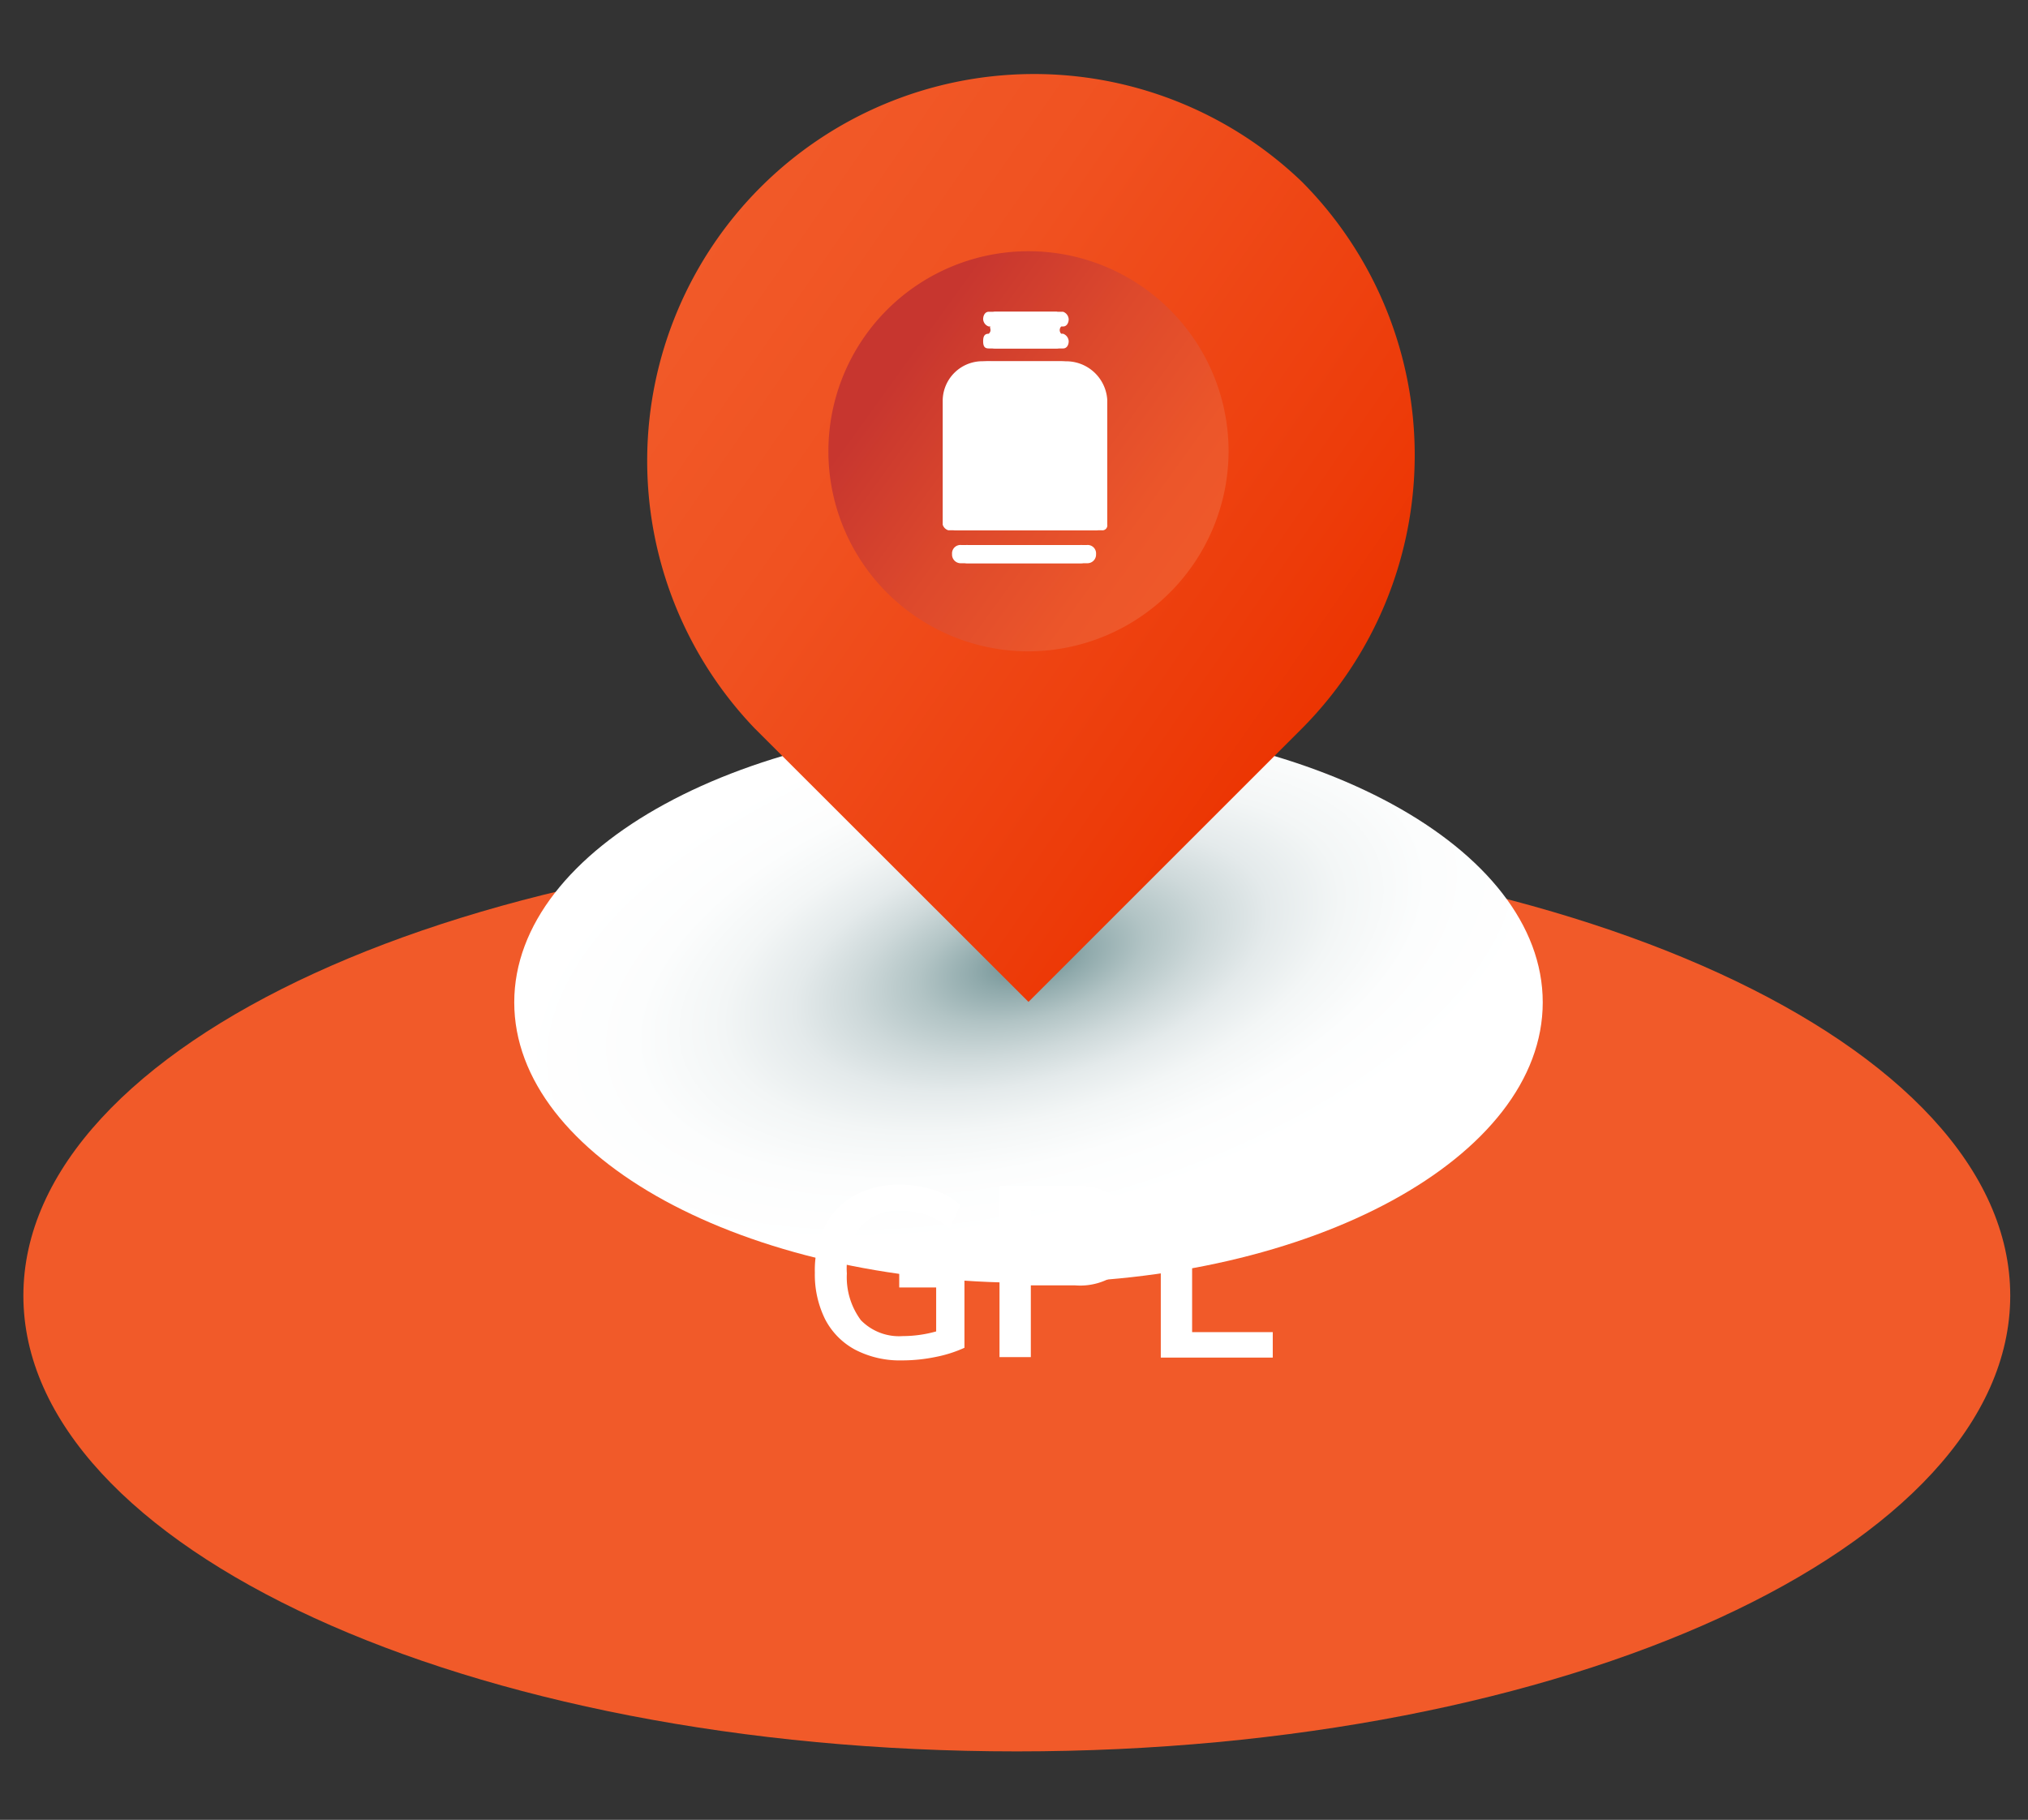
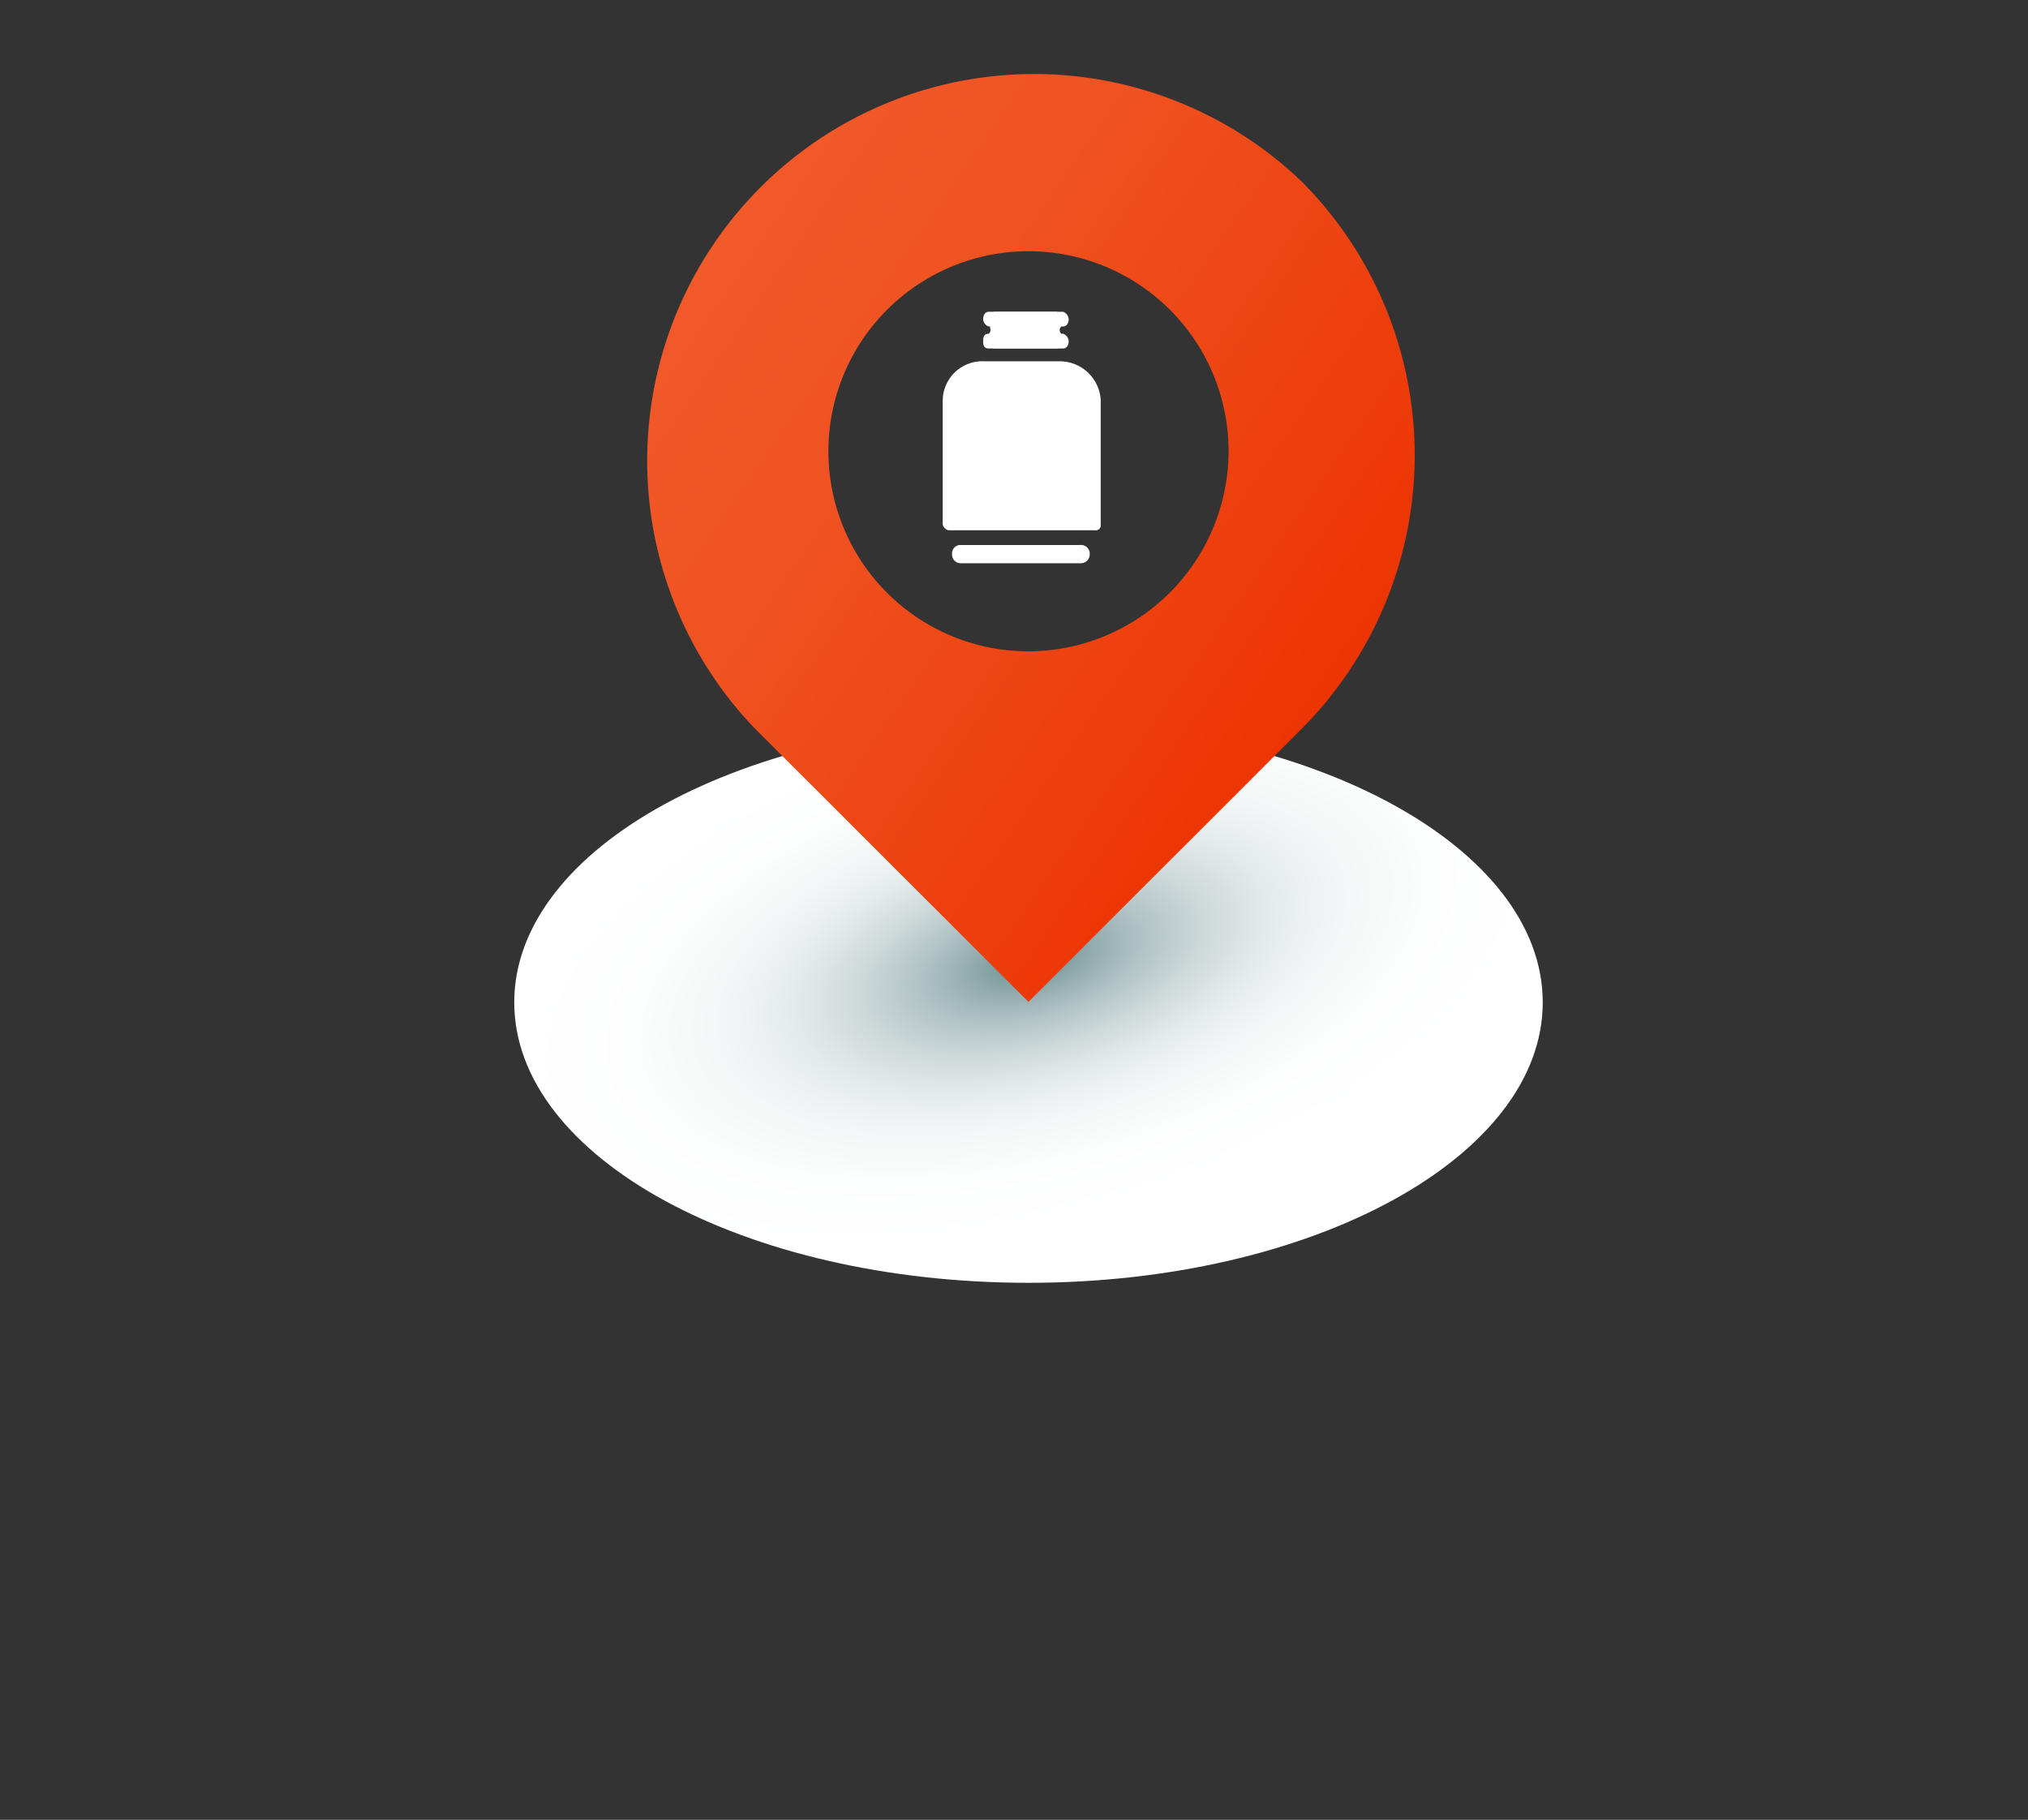
<svg xmlns="http://www.w3.org/2000/svg" viewBox="0 0 86.76 77.87">
  <rect x="0" y="0" width="86.76" height="77.87" fill="#333333" stroke="none" />
  <defs>
    <style>.cls-1{isolation:isolate;}.cls-2{fill:#f15a29;}.cls-3{mix-blend-mode:multiply;}.cls-4{fill:url(#radial-gradient);}.cls-5{fill:url(#linear-gradient);}.cls-6{fill:url(#linear-gradient-2);}.cls-7{fill:#fff;}</style>
    <radialGradient id="radial-gradient" cx="-1406.8" cy="675.85" r="1" gradientTransform="matrix(-21.74, 5.97, 2.93, 10.67, -32520.03, 1228.32)" gradientUnits="userSpaceOnUse">
      <stop offset="0" stop-color="#688b8e" />
      <stop offset="0.11" stop-color="#90aaac" />
      <stop offset="0.22" stop-color="#b2c4c5" />
      <stop offset="0.34" stop-color="#ced9da" />
      <stop offset="0.46" stop-color="#e4eaeb" />
      <stop offset="0.6" stop-color="#f3f6f6" />
      <stop offset="0.77" stop-color="#fcfdfd" />
      <stop offset="1" stop-color="#fff" />
    </radialGradient>
    <linearGradient id="linear-gradient" x1="35.63" y1="686.97" x2="52.6" y2="674.72" gradientTransform="matrix(1, 0, 0, -1, -0.02, 700.55)" gradientUnits="userSpaceOnUse">
      <stop offset="0.17" stop-color="#c7362f" />
      <stop offset="0.47" stop-color="#dd492c" />
      <stop offset="0.76" stop-color="#ec562a" />
      <stop offset="1" stop-color="#f15a29" />
    </linearGradient>
    <linearGradient id="linear-gradient-2" x1="63.35" y1="666.05" x2="29.6" y2="689.42" gradientTransform="matrix(1, 0, 0, -1, -0.02, 700.55)" gradientUnits="userSpaceOnUse">
      <stop offset="0.17" stop-color="#ec3300" />
      <stop offset="0.32" stop-color="#ed3c0a" />
      <stop offset="0.74" stop-color="#f05221" />
      <stop offset="1" stop-color="#f15a29" />
    </linearGradient>
  </defs>
  <g class="cls-1">
    <g id="Layer_1" data-name="Layer 1">
-       <path class="cls-2" d="M43.5,74.94C67,74.94,86,66.21,86,55.44s-19-19.5-42.5-19.5S1,44.67,1,55.44,20,74.94,43.5,74.94Z" />
      <g class="cls-3">
        <path class="cls-4" d="M44,54.89c12.14,0,22-5.38,22-12s-9.85-12-22-12-22,5.37-22,12S31.84,54.89,44,54.89Z" />
      </g>
-       <path class="cls-5" d="M44,32.11A12.49,12.49,0,1,0,31.5,19.62,12.49,12.49,0,0,0,44,32.11Z" />
      <path class="cls-6" d="M55.69,7.77a16.55,16.55,0,0,0-23.4,23.4L44,42.87l11.7-11.7A16.59,16.59,0,0,0,55.69,7.77ZM44,27.87a8.56,8.56,0,1,1,8.56-8.56A8.58,8.58,0,0,1,44,27.87Z" />
      <path class="cls-7" d="M42.58,14.28c-.16,0-.24.08-.24.32s.08.31.24.31h2.9c.16,0,.24-.15.24-.31a.36.36,0,0,0-.24-.32H45.4a.22.22,0,0,1,0-.31h.08c.16,0,.24-.16.24-.31a.36.36,0,0,0-.24-.32h-2.9c-.16,0-.24.16-.24.32a.35.35,0,0,0,.24.31h.07C42.58,14,42.73,14.13,42.58,14.28Z" />
-       <path class="cls-7" d="M45.56,15.46H42.42a1.7,1.7,0,0,0-1.81,1.65v5.34a.36.36,0,0,0,.24.24h6.28a.21.21,0,0,0,.24-.24V17.11A1.76,1.76,0,0,0,45.56,15.46Z" />
-       <path class="cls-7" d="M46.5,23.32H41.4a.37.37,0,0,0-.4.39.38.38,0,0,0,.4.39h5.1a.37.37,0,0,0,.39-.39A.36.36,0,0,0,46.5,23.32Z" />
      <path class="cls-7" d="M42.3,14.28c-.16,0-.24.08-.24.32s.08.31.24.31h2.9c.16,0,.24-.15.24-.31a.36.36,0,0,0-.24-.32h-.07a.21.21,0,0,1,0-.31h.07c.16,0,.24-.16.24-.31a.36.36,0,0,0-.24-.32H42.3c-.16,0-.24.16-.24.32a.35.35,0,0,0,.24.31h.08C42.3,14,42.46,14.13,42.3,14.28Z" />
      <path class="cls-7" d="M45.28,15.46H42.14a1.7,1.7,0,0,0-1.81,1.65v5.34a.36.36,0,0,0,.24.24h6.28a.21.21,0,0,0,.24-.24V17.11A1.76,1.76,0,0,0,45.28,15.46Z" />
      <path class="cls-7" d="M46.22,23.32h-5.1a.36.36,0,0,0-.39.39.37.37,0,0,0,.39.39h5.1a.38.38,0,0,0,.4-.39A.37.37,0,0,0,46.22,23.32Z" />
-       <path class="cls-7" d="M41.26,54.13v3.54a5.47,5.47,0,0,1-1.22.39,7.09,7.09,0,0,1-1.46.15,4.14,4.14,0,0,1-2-.46,3.09,3.09,0,0,1-1.28-1.3,4.31,4.31,0,0,1-.44-2,4.23,4.23,0,0,1,.44-2,3.1,3.1,0,0,1,1.26-1.3,3.92,3.92,0,0,1,1.94-.46,4.54,4.54,0,0,1,1.45.23,3.16,3.16,0,0,1,1.14.64l-.46,1a3.63,3.63,0,0,0-1-.58,3.46,3.46,0,0,0-1.09-.17,2.14,2.14,0,0,0-1.73.68,3,3,0,0,0-.58,2,3.08,3.08,0,0,0,.6,2,2.28,2.28,0,0,0,1.79.68,5.31,5.31,0,0,0,1.43-.2V55.09H38.47v-1Zm1.5-3.39H46a2.78,2.78,0,0,1,1.86.58,2,2,0,0,1,.66,1.57,2,2,0,0,1-.67,1.57A2.72,2.72,0,0,1,46,55H44.1v3.07H42.76ZM45.81,54a1.61,1.61,0,0,0,1-.28,1,1,0,0,0,.37-.82,1,1,0,0,0-.36-.83,1.57,1.57,0,0,0-1-.29H44.1V54Zm3.85-3.26H51V57h3.45v1.09H49.66Z" />
    </g>
  </g>
</svg>